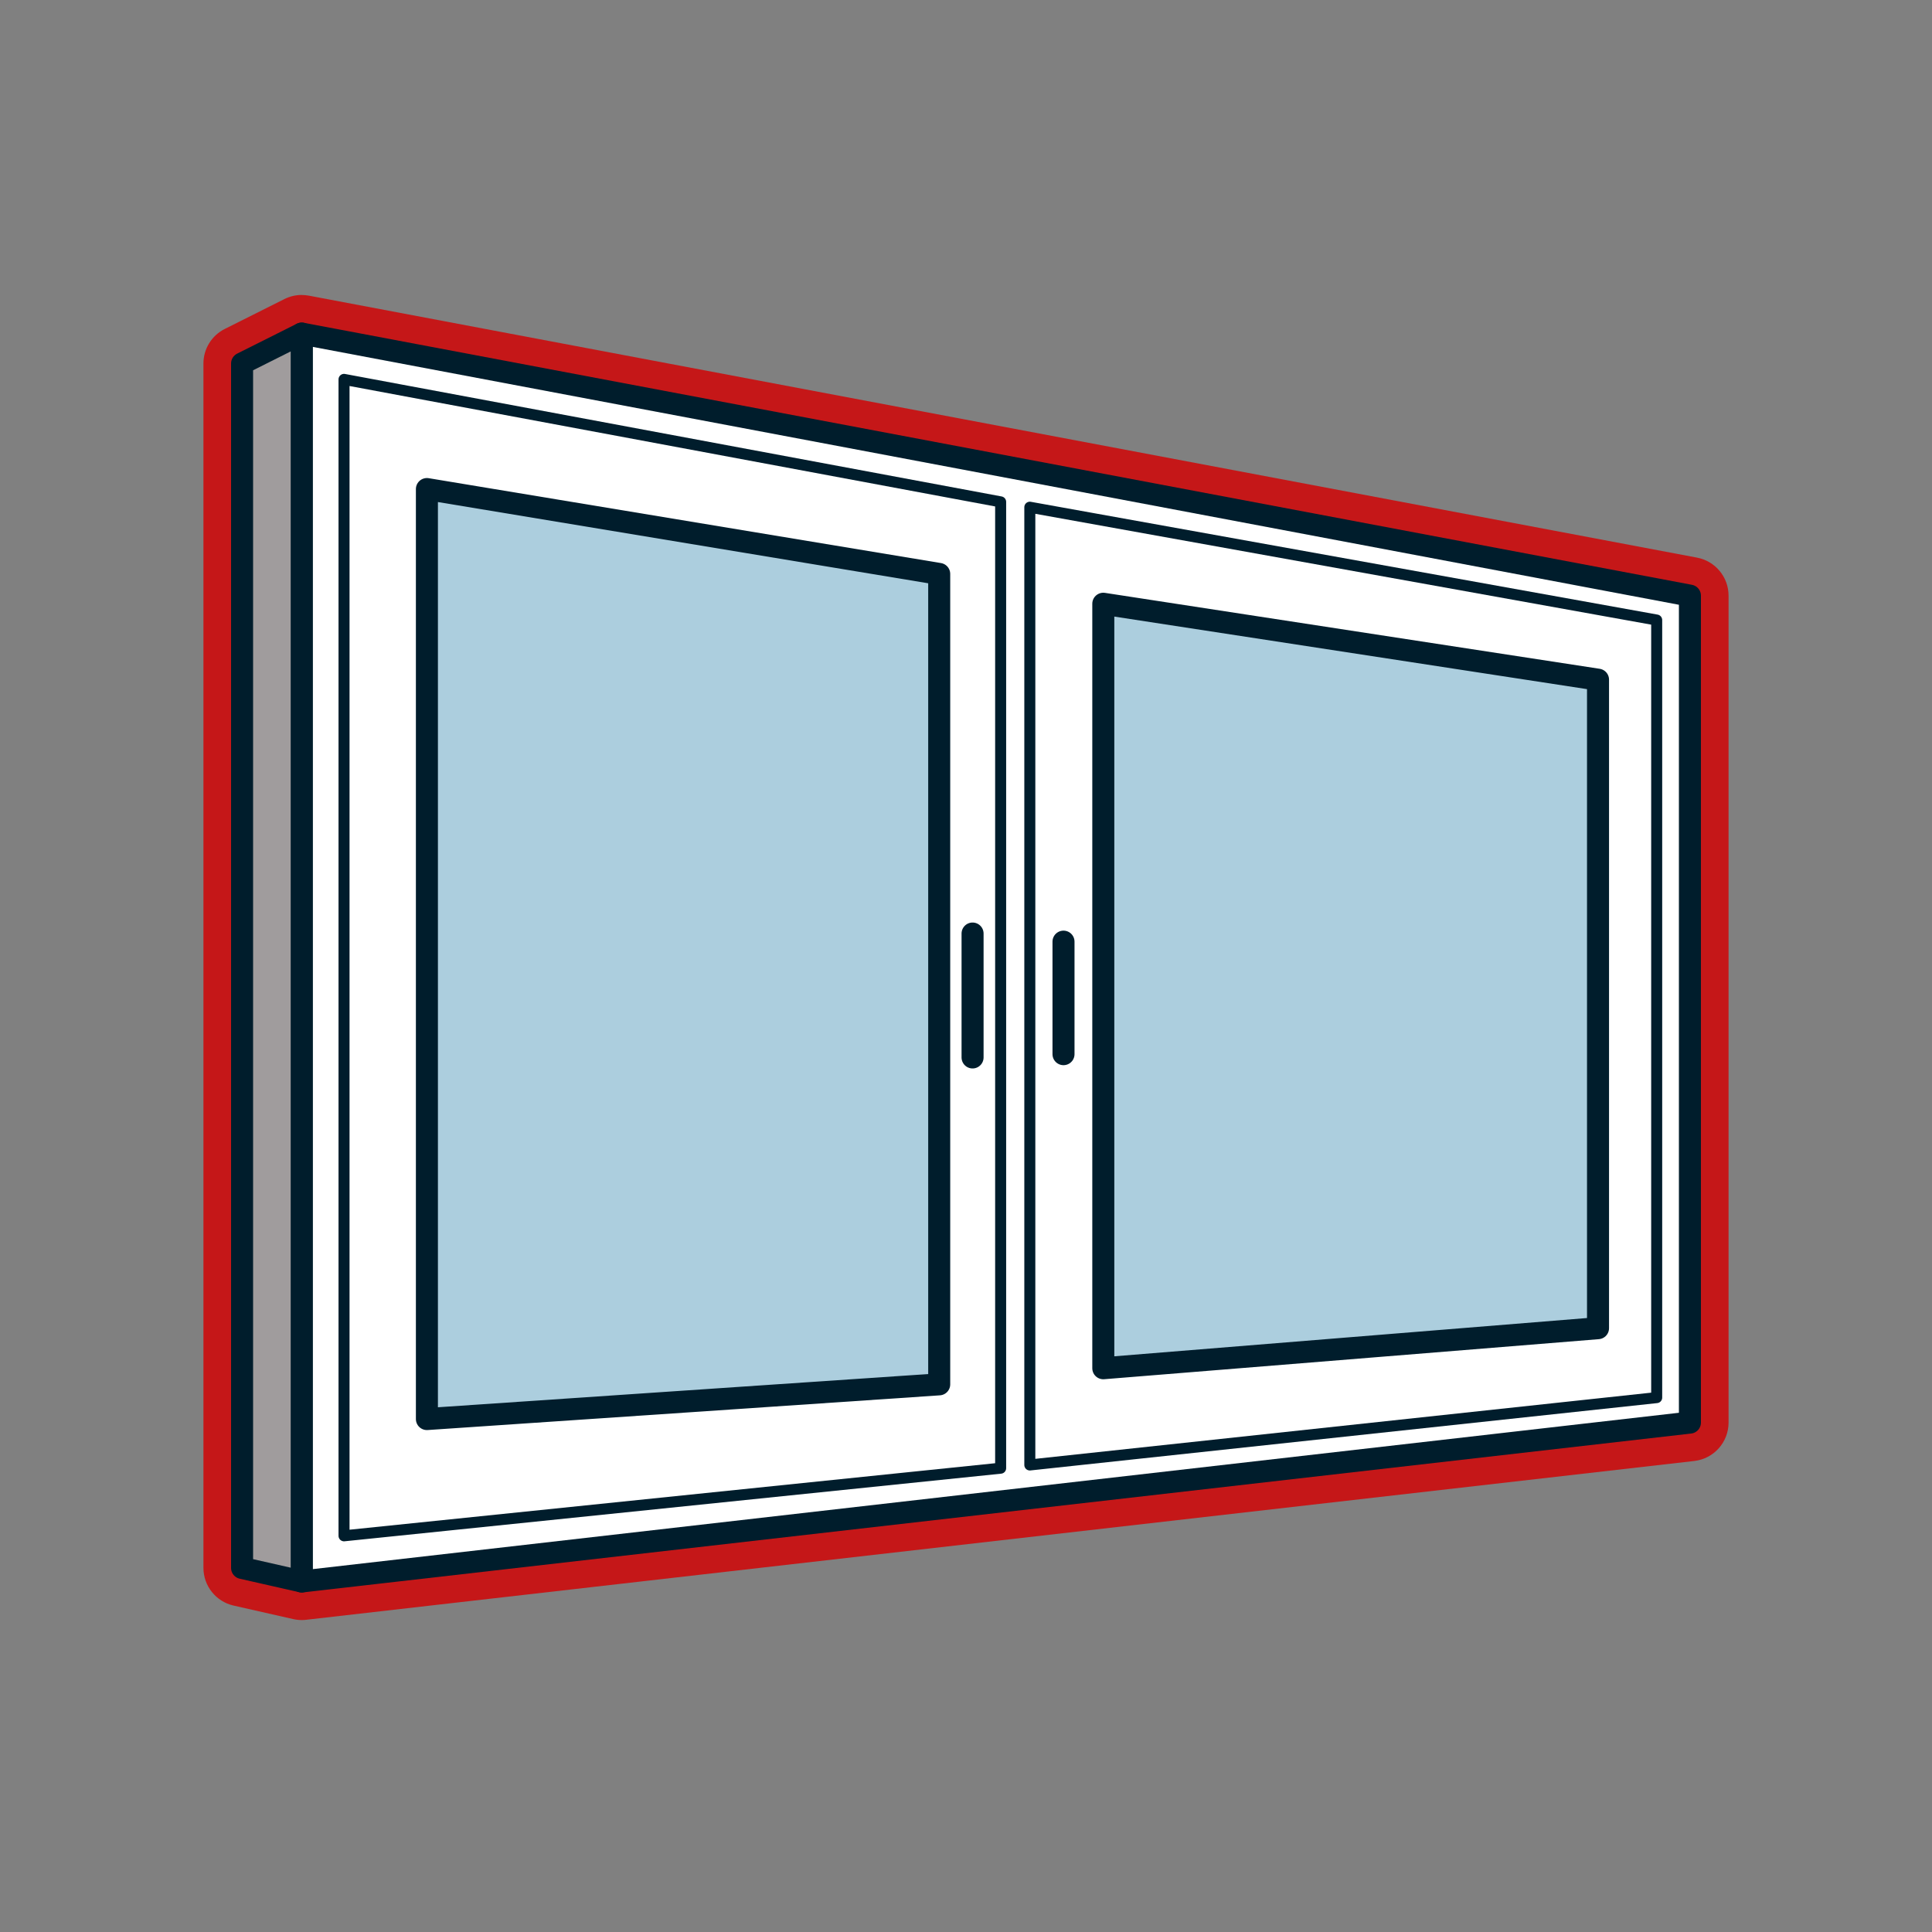
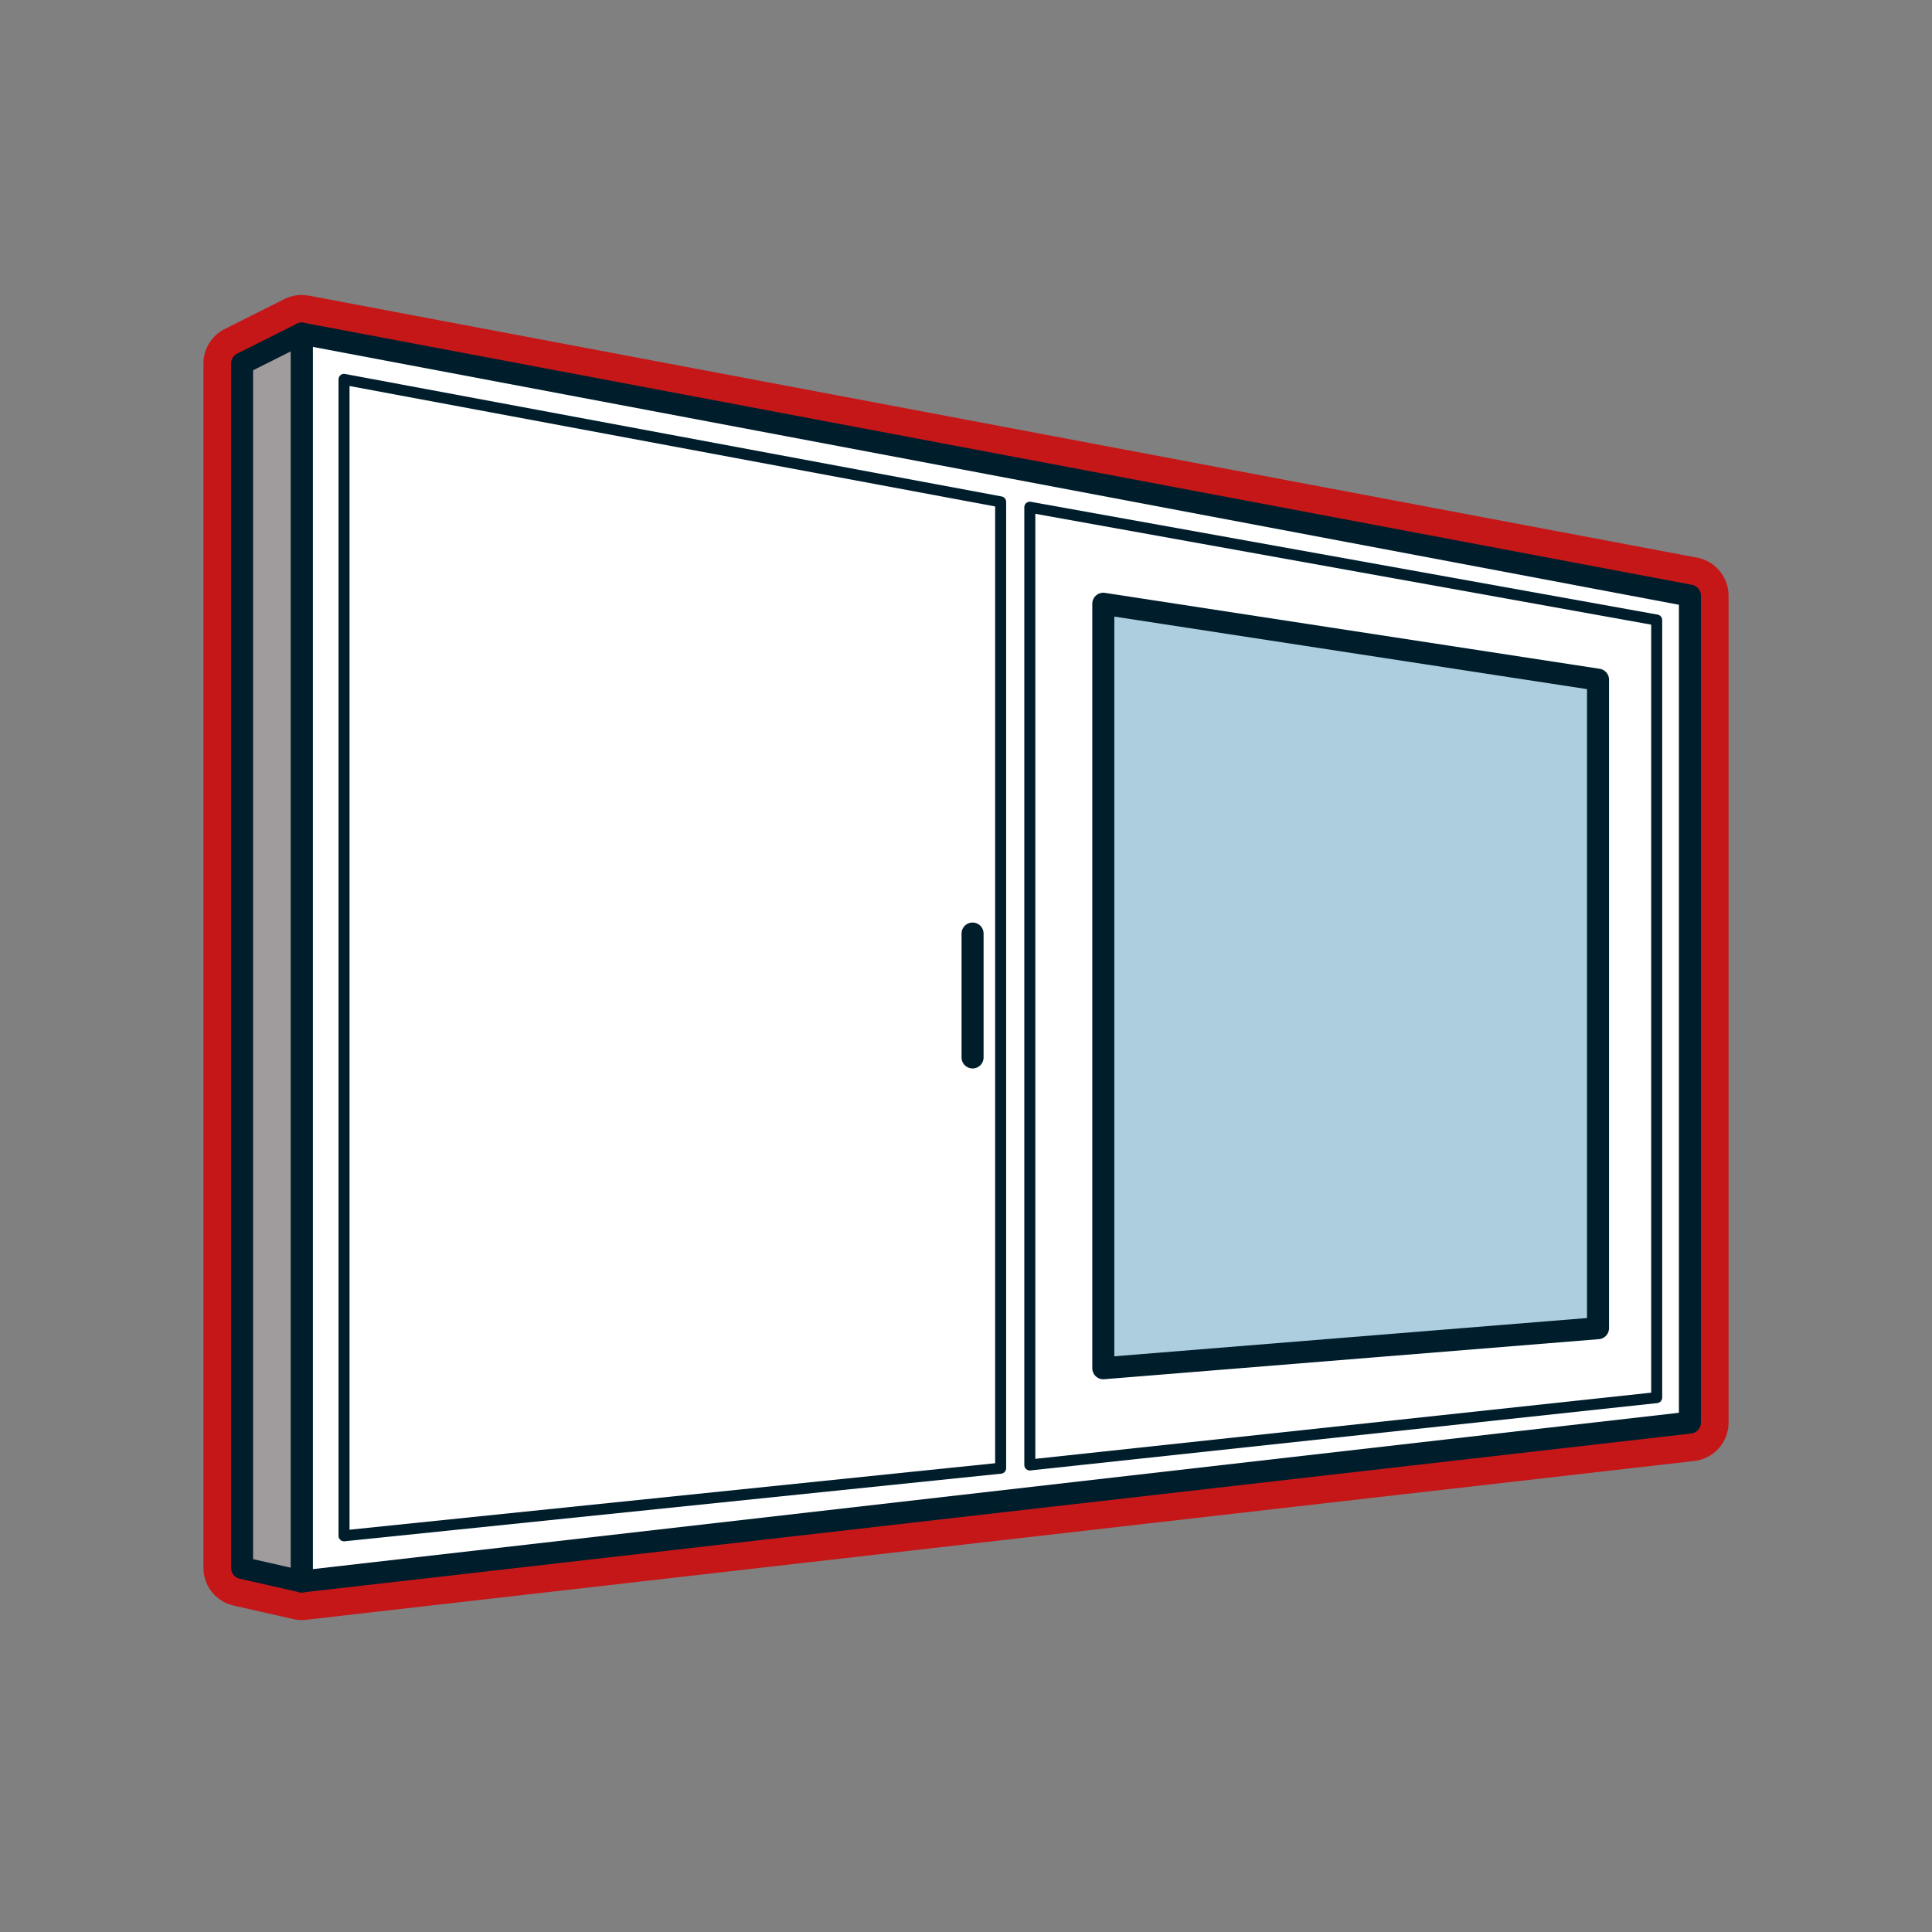
<svg xmlns="http://www.w3.org/2000/svg" id="Ebene_1" viewBox="0 0 300 300">
  <rect x="0" y="0" width="300" height="300" fill="#808080" stroke="none" />
  <defs>
    <style>.cls-1,.cls-2{fill:#fff;}.cls-3{fill:none;stroke-width:1.71px;}.cls-3,.cls-2,.cls-4,.cls-5{stroke:#001d2c;stroke-linecap:round;stroke-linejoin:round;}.cls-2,.cls-4,.cls-5{stroke-width:3.42px;}.cls-6{fill:#c51718;}.cls-4{fill:#accede;}.cls-5{fill:#a09c9d;}</style>
  </defs>
-   <path class="cls-1" d="M46.85,248.57c-.22,0-.45-.02-.66-.07l-9.26-2.1c-1.37-.31-2.34-1.52-2.34-2.93V56.44c0-1.14.64-2.17,1.66-2.68l9.26-4.64c.42-.21.88-.32,1.34-.32.19,0,.37.02.56.05l215.56,40.69c1.42.27,2.44,1.51,2.44,2.95v128.41c0,1.52-1.14,2.81-2.66,2.98l-215.56,24.66c-.11.01-.23.02-.34.02Z" />
  <path class="cls-6" d="M46.85,51.8l215.56,40.69v128.41l-215.56,24.66-9.26-2.1V56.44l9.26-4.64M46.85,45.8c-.93,0-1.85.22-2.69.64l-9.26,4.64c-2.03,1.02-3.31,3.09-3.31,5.36v187.02c0,2.8,1.94,5.23,4.67,5.85l9.26,2.1c.44.1.88.15,1.33.15.23,0,.46-.01.68-.04l215.56-24.66c3.03-.35,5.32-2.91,5.32-5.96V92.49c0-2.88-2.05-5.36-4.89-5.9L47.96,45.91c-.37-.07-.74-.1-1.11-.1h0Z" />
  <polygon class="cls-2" points="46.85 51.8 46.85 245.57 262.41 220.9 262.41 92.49 46.85 51.8" />
  <polygon class="cls-5" points="37.59 243.47 37.59 56.44 46.85 51.8 46.85 245.57 37.59 243.47" />
-   <polygon class="cls-4" points="66.29 75.94 66.29 220.35 145.84 214.96 145.84 89.12 66.29 75.94" />
  <polygon class="cls-3" points="53.42 58.91 53.42 238.48 155.38 227.98 155.38 77.93 53.42 58.91" />
  <line class="cls-5" x1="151.02" y1="144.96" x2="151.02" y2="164.2" />
-   <line class="cls-5" x1="165.14" y1="146.22" x2="165.14" y2="163.69" />
  <polygon class="cls-4" points="171.32 93.75 171.32 212.46 248.14 206.24 248.14 105.54 171.32 93.75" />
  <polygon class="cls-3" points="159.91 78.76 159.91 227.48 257.25 217.02 257.25 96.28 159.91 78.76" />
</svg>